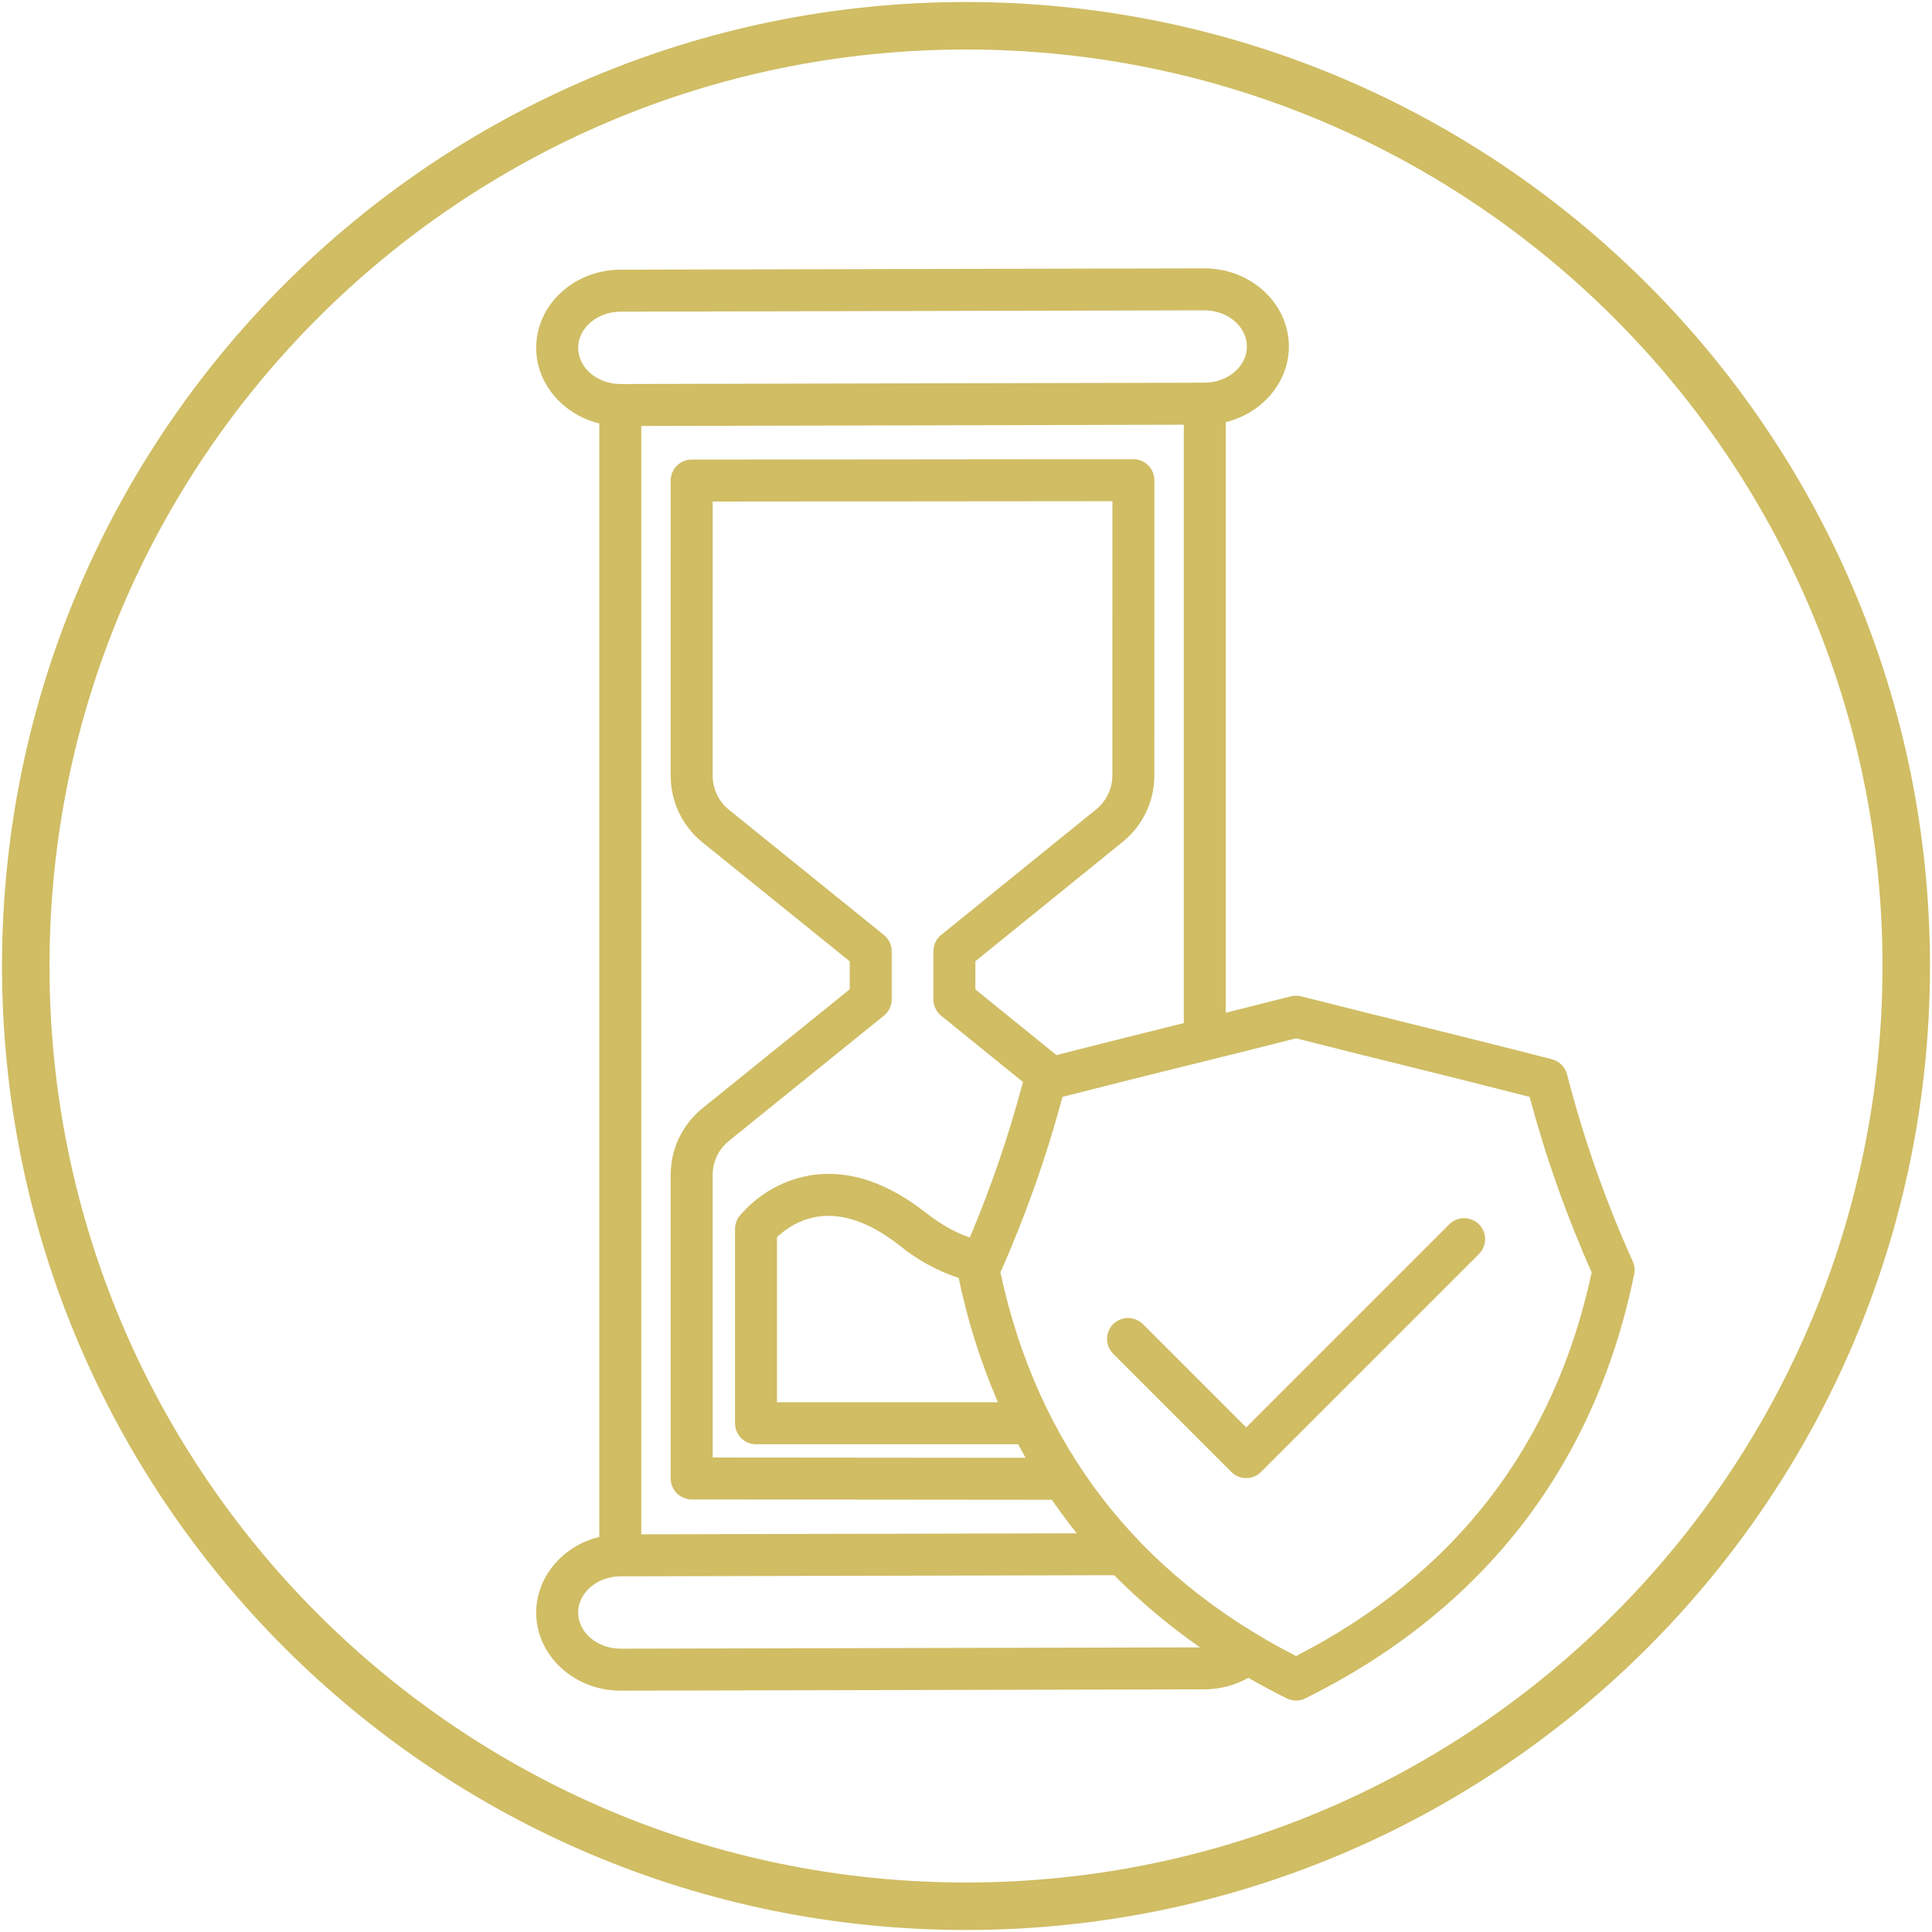
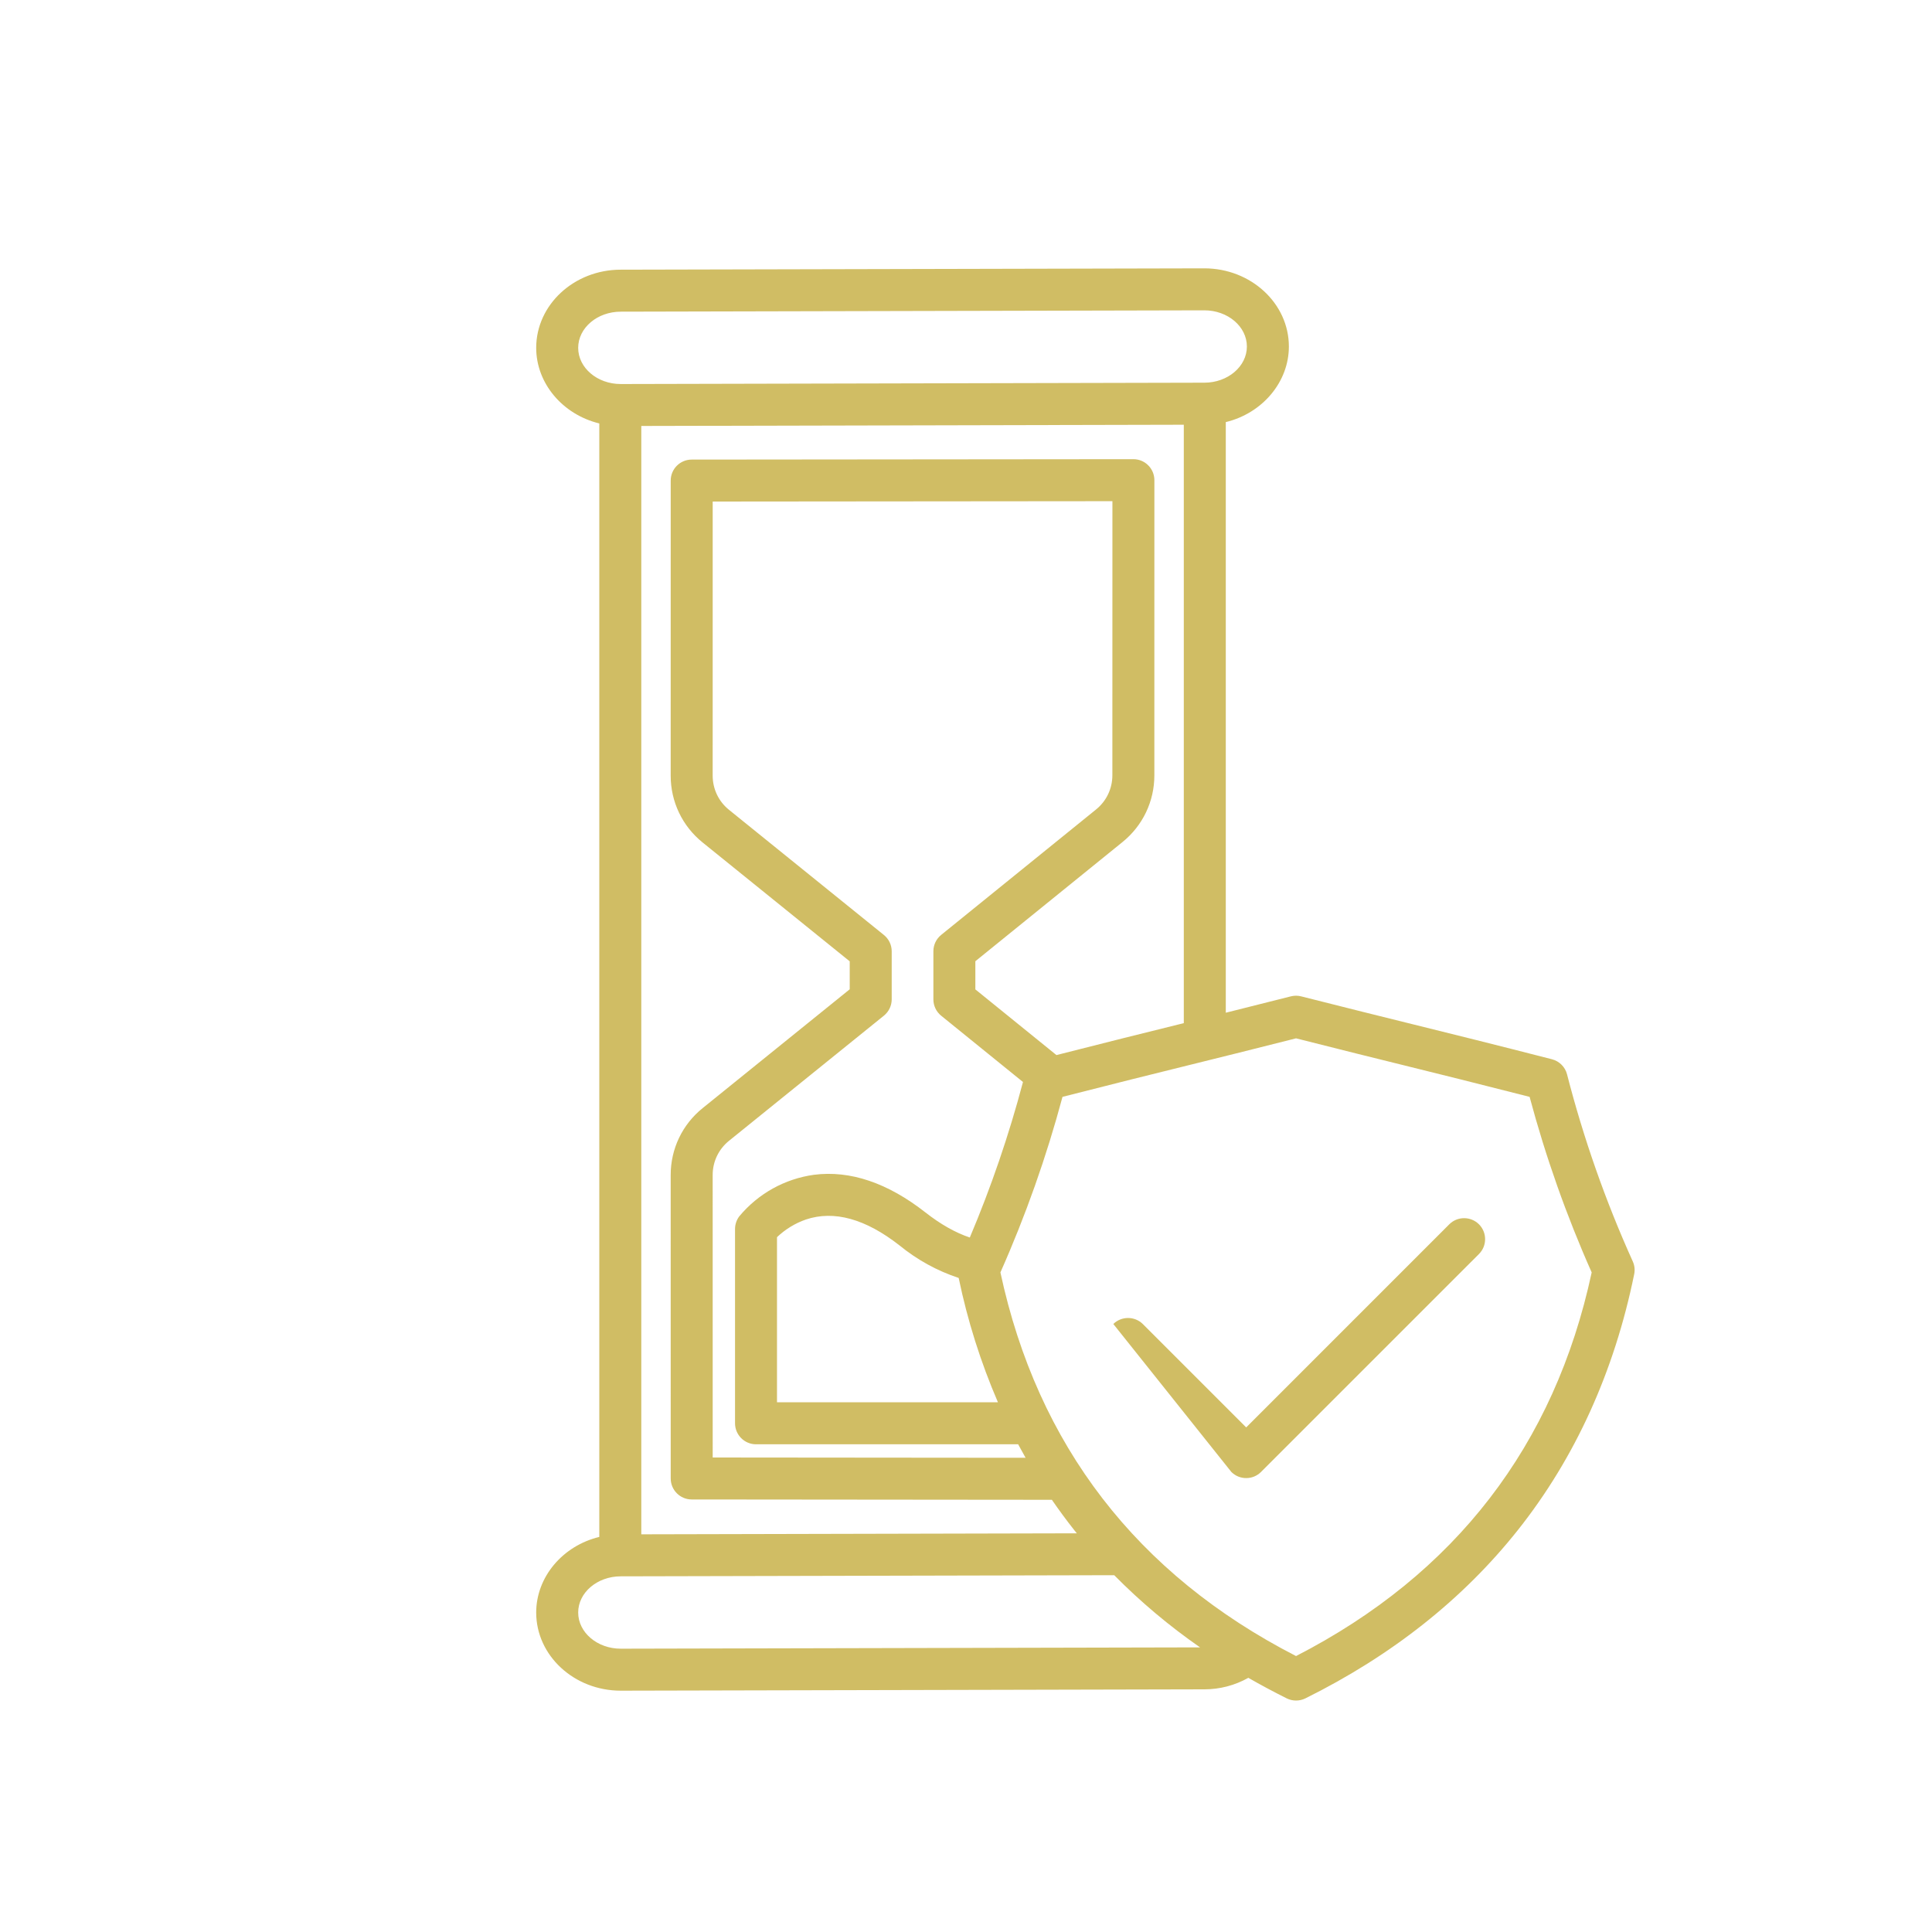
<svg xmlns="http://www.w3.org/2000/svg" width="75px" height="75px" viewBox="0 0 75 75" version="1.1">
  <title>编组 2</title>
  <g id="页面-1" stroke="none" stroke-width="1" fill="none" fill-rule="evenodd">
    <g id="新帐篷详情页" transform="translate(-302, -1513)">
      <g id="编组" transform="translate(303, 1514)">
        <path d="M47.404,12.452 C47.404,13.226 46.663,13.856 45.751,13.856 L23.096,13.908 C22.186,13.908 21.445,13.278 21.445,12.504 C21.445,11.729 22.186,11.099 23.098,11.099 L45.753,11.047 C46.663,11.047 47.404,11.677 47.404,12.452 L47.404,12.452 Z M40.246,41.58 C42.306,41.053 43.674,40.715 45.121,40.356 L45.276,40.318 C46.454,40.026 47.671,39.725 49.312,39.308 C51.052,39.75 52.354,40.072 53.503,40.356 C54.95,40.715 56.319,41.053 58.379,41.58 C59.001,43.904 59.811,46.196 60.789,48.395 C59.349,55.104 55.488,60.115 49.312,63.288 C43.136,60.115 39.275,55.104 37.836,48.395 C38.813,46.196 39.624,43.904 40.246,41.58 L40.246,41.58 Z M40.011,39.958 L36.863,37.408 L36.863,36.315 L42.572,31.691 C43.362,31.054 43.814,30.107 43.812,29.093 L43.813,17.64 C43.813,17.191 43.448,16.825 42.998,16.825 L25.851,16.841 C25.402,16.841 25.037,17.206 25.037,17.655 L25.036,29.106 C25.034,30.122 25.487,31.071 26.278,31.707 L31.986,36.319 L31.986,37.404 L26.278,42.016 C25.486,42.653 25.034,43.602 25.036,44.618 L25.037,56.394 C25.037,56.843 25.402,57.209 25.851,57.209 L39.834,57.222 C40.107,57.619 40.397,58.012 40.695,58.39 C40.731,58.435 40.766,58.479 40.802,58.523 L23.895,58.562 L23.895,15.536 L44.955,15.488 L44.955,38.718 L44.73,38.774 C43.318,39.124 41.983,39.454 40.011,39.958 L40.011,39.958 Z M26.667,55.58 L26.666,44.617 C26.664,44.097 26.896,43.611 27.302,43.284 L33.313,38.428 C33.505,38.272 33.616,38.041 33.616,37.794 L33.616,35.93 C33.616,35.682 33.505,35.451 33.313,35.296 L27.302,30.439 C26.896,30.113 26.665,29.627 26.666,29.106 L26.667,18.47 L42.184,18.456 L42.182,29.093 C42.183,29.613 41.952,30.098 41.547,30.425 L35.536,35.293 C35.344,35.449 35.234,35.68 35.234,35.927 L35.234,37.797 C35.234,38.043 35.344,38.274 35.536,38.43 L38.712,41.003 C38.169,43.055 37.475,45.085 36.648,47.04 C36.094,46.855 35.516,46.529 34.927,46.068 C33.46,44.918 32.004,44.425 30.598,44.605 C29.466,44.762 28.438,45.332 27.701,46.215 C27.593,46.356 27.534,46.532 27.534,46.709 L27.534,54.252 C27.534,54.701 27.899,55.067 28.348,55.067 L38.524,55.067 C38.615,55.238 38.711,55.412 38.813,55.591 L26.667,55.58 Z M29.163,53.437 L29.163,47.027 C29.482,46.722 29.868,46.486 30.283,46.342 C31.376,45.975 32.6,46.314 33.92,47.348 C34.605,47.907 35.377,48.332 36.216,48.61 C36.558,50.264 37.071,51.886 37.74,53.437 L29.163,53.437 Z M23.098,60.193 L42.254,60.149 C43.274,61.182 44.393,62.123 45.586,62.951 L23.096,63.002 C22.186,63.002 21.445,62.372 21.445,61.598 C21.445,60.823 22.187,60.193 23.098,60.193 L23.098,60.193 Z M62.382,47.963 C61.327,45.628 60.47,43.186 59.832,40.704 C59.758,40.417 59.533,40.194 59.246,40.12 C56.943,39.529 55.47,39.165 53.912,38.779 L53.867,38.768 C52.611,38.457 51.313,38.135 49.513,37.679 C49.382,37.645 49.243,37.645 49.112,37.678 C48.149,37.923 47.33,38.128 46.585,38.314 L46.585,15.386 C48.012,15.04 49.034,13.825 49.034,12.452 C49.034,10.778 47.561,9.417 45.751,9.417 L23.096,9.469 C21.287,9.469 19.815,10.83 19.815,12.504 C19.815,13.877 20.838,15.091 22.265,15.438 L22.265,58.663 C20.837,59.009 19.815,60.224 19.815,61.598 C19.815,63.271 21.288,64.632 23.098,64.632 L45.753,64.58 L45.754,64.58 C46.352,64.58 46.94,64.426 47.46,64.133 C47.943,64.41 48.444,64.678 48.951,64.931 C49.064,64.987 49.188,65.015 49.312,65.015 C49.436,65.015 49.561,64.987 49.674,64.931 C53.027,63.27 55.805,61.07 57.929,58.39 C60.149,55.59 61.666,52.25 62.439,48.465 C62.474,48.295 62.454,48.121 62.382,47.963 L62.382,47.963 Z" id="Fill-1" fill="#D0BD64" />
-         <path d="M47.377,56.379 C47.595,56.379 47.799,56.295 47.953,56.141 L56.414,47.68 C56.731,47.362 56.731,46.846 56.414,46.528 C56.096,46.21 55.579,46.21 55.261,46.527 L47.377,54.412 L43.362,50.397 C43.047,50.087 42.534,50.087 42.219,50.397 C41.899,50.712 41.895,51.229 42.211,51.55 L46.801,56.141 C46.955,56.295 47.159,56.379 47.377,56.379" id="Fill-3" fill="#D0BD64" />
-         <path d="M73,36.5 C73,56.658 56.658,73 36.5,73 C16.342,73 0,56.658 0,36.5 C0,16.342 16.342,0 36.5,0 C56.658,0 73,16.342 73,36.5 Z" id="Stroke-5" stroke="#D0BD64" stroke-width="1.843" />
+         <path d="M47.377,56.379 C47.595,56.379 47.799,56.295 47.953,56.141 L56.414,47.68 C56.731,47.362 56.731,46.846 56.414,46.528 C56.096,46.21 55.579,46.21 55.261,46.527 L47.377,54.412 L43.362,50.397 C43.047,50.087 42.534,50.087 42.219,50.397 L46.801,56.141 C46.955,56.295 47.159,56.379 47.377,56.379" id="Fill-3" fill="#D0BD64" />
      </g>
    </g>
  </g>
</svg>